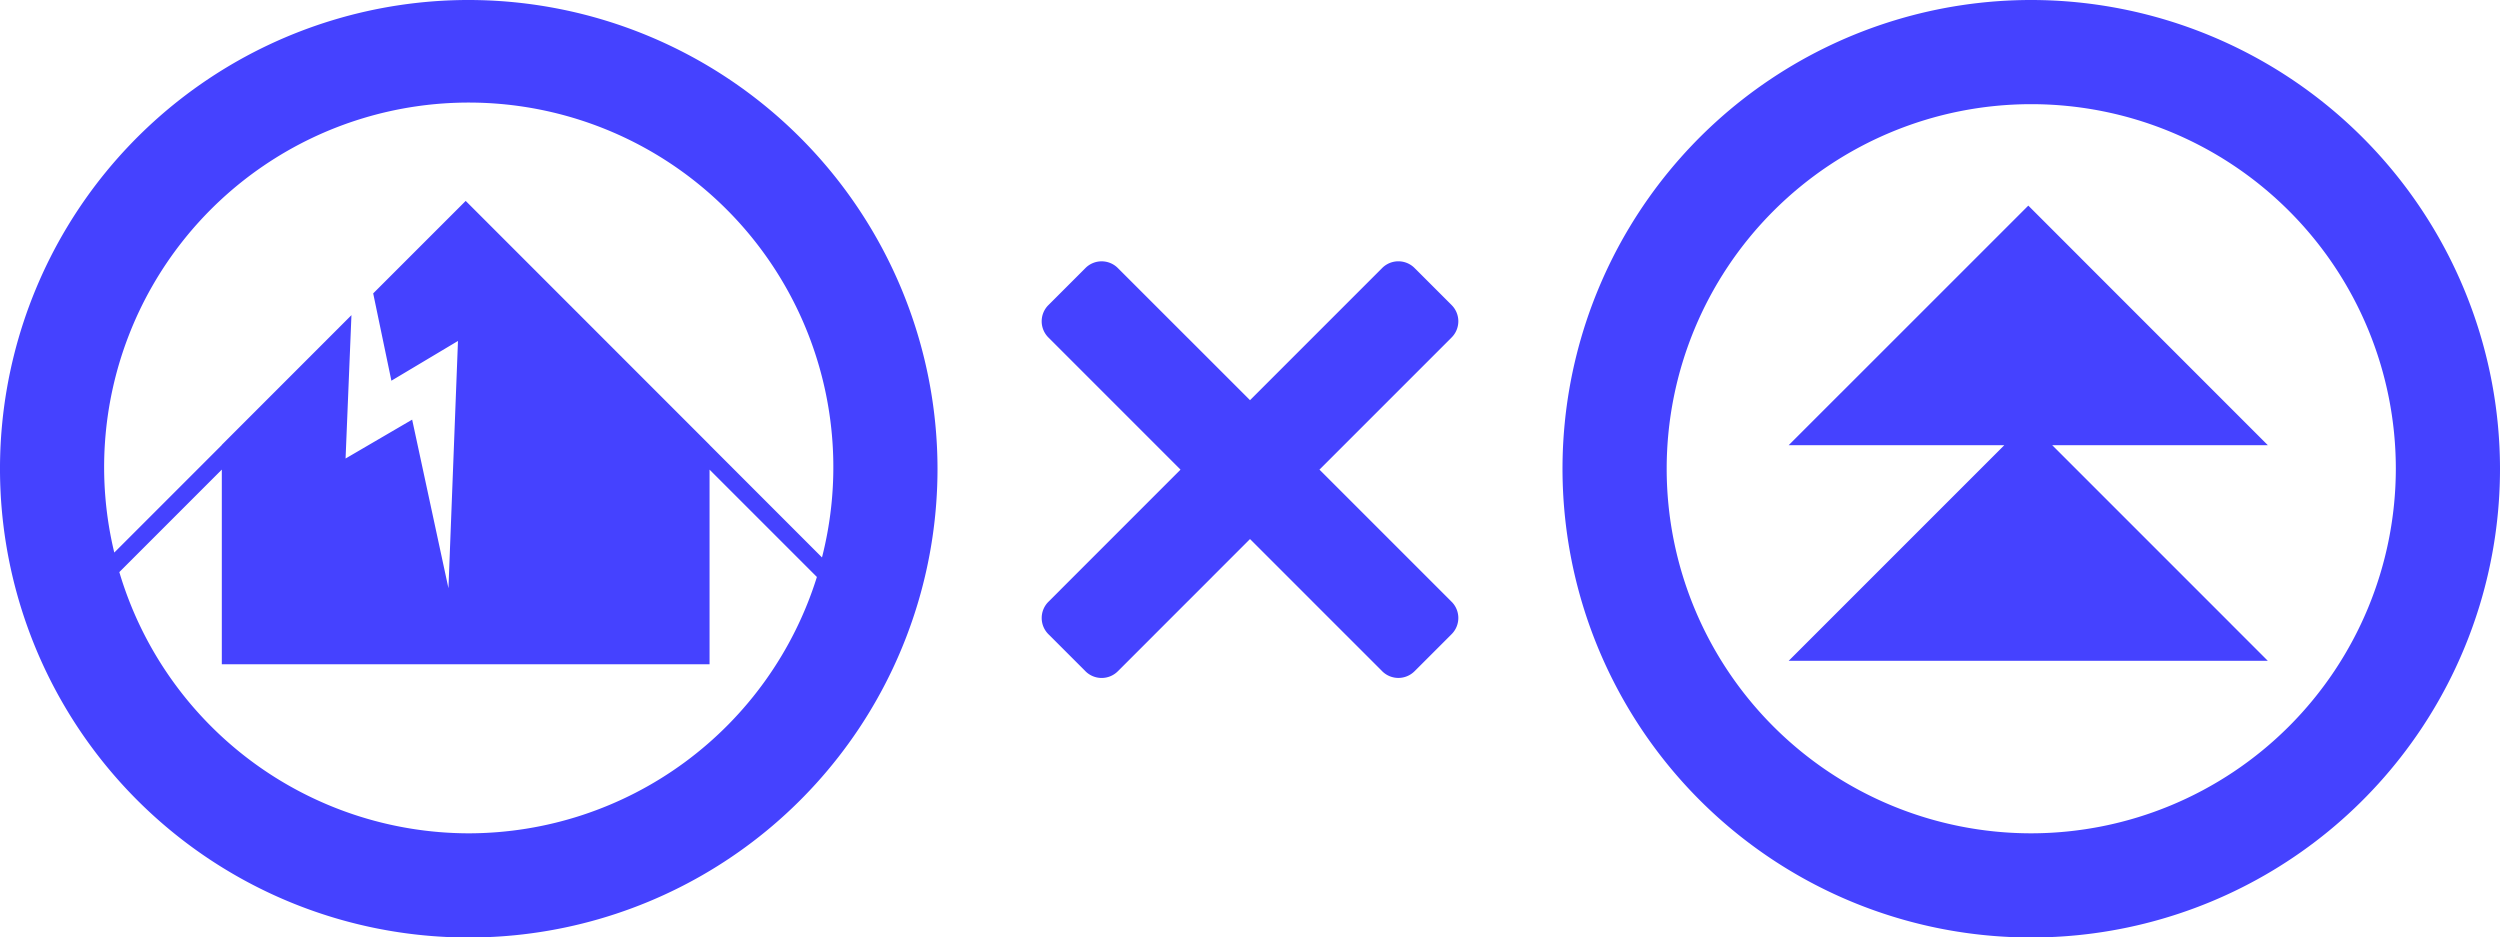
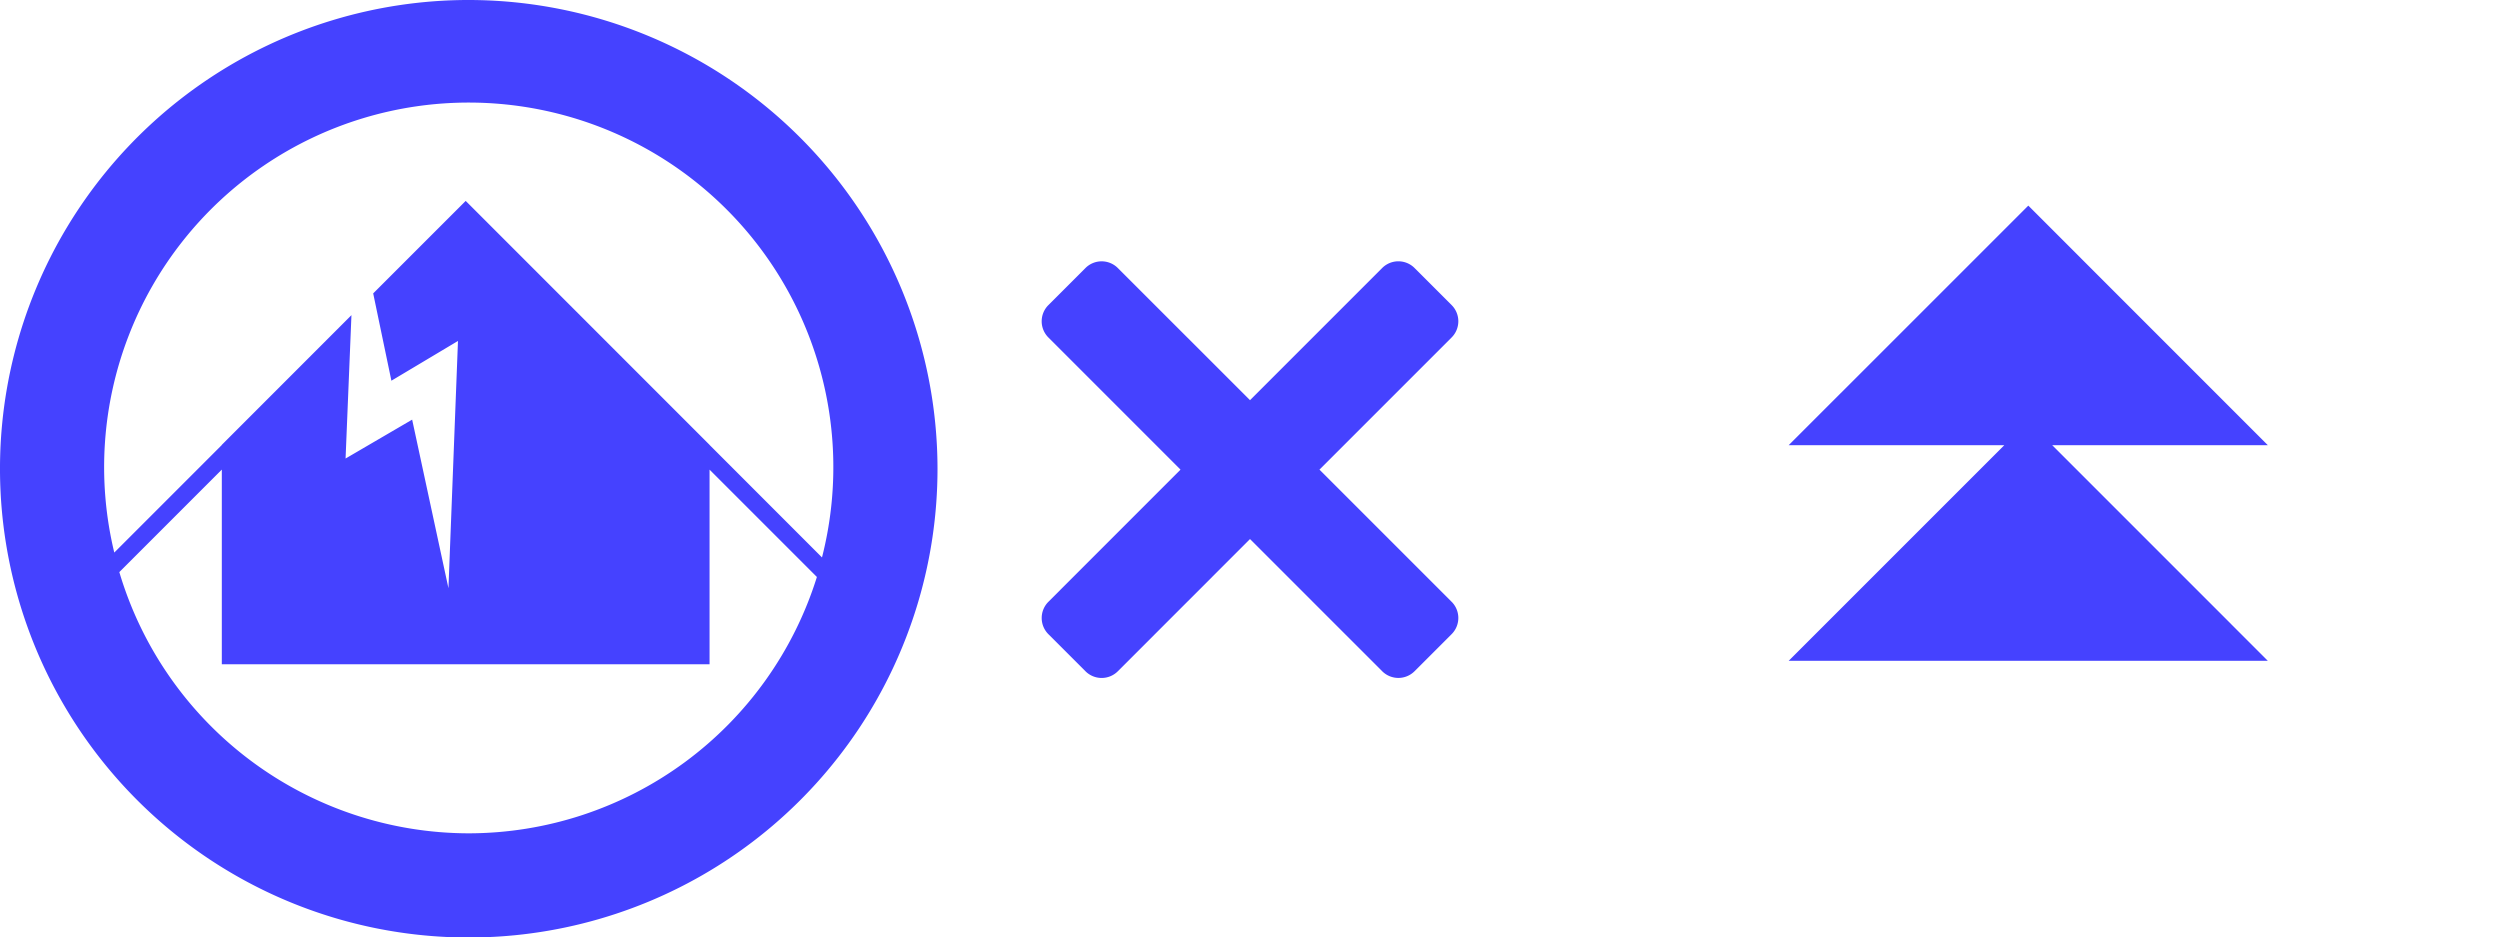
<svg xmlns="http://www.w3.org/2000/svg" width="225.923" height="84.721" viewBox="0 0 225.923 84.721">
  <defs>
    <clipPath id="a">
      <rect width="225.923" height="84.721" fill="#4542ff" />
    </clipPath>
  </defs>
  <g transform="translate(0 39)">
    <g transform="translate(0 -39)" clip-path="url(#a)">
-       <path d="M283.94,0A42.36,42.36,0,1,0,326.3,42.359,42.408,42.408,0,0,0,283.94,0m0,75.306a32.946,32.946,0,1,1,32.946-32.947A32.985,32.985,0,0,1,283.94,75.306" transform="translate(-100.377)" fill="#4542ff" />
      <path d="M298.2,31.79,276.545,53.441h19.486L276.545,72.926h43.3L300.361,53.441h19.485Z" transform="translate(-114.905 -13.209)" fill="#4542ff" />
      <path d="M42.362,0a42.361,42.361,0,1,0,42.36,42.36A42.41,42.41,0,0,0,42.362,0m0,75.307A32.992,32.992,0,0,1,10.784,51.7l9.261-9.263V60.029H64.122V42.441l9.7,9.7A33.006,33.006,0,0,1,42.362,75.307m21.76-35.1V40.2L42.084,18.156l-8.359,8.358,1.645,7.89,6.017-3.593-.861,22.344L37.246,37.922l-6.017,3.514L31.76,28.48,20.045,40.2v.016l-9.718,9.719a32.949,32.949,0,1,1,63.956.44Z" fill="#4542ff" />
      <path d="M198.1,71.171,186.156,59.226,198.1,47.282a2.069,2.069,0,0,0,0-2.926l-3.35-3.35a2.069,2.069,0,0,0-2.926,0L179.88,52.951,167.935,41.008a2.068,2.068,0,0,0-2.925,0l-3.35,3.35a2.068,2.068,0,0,0,0,2.926L173.6,59.227,161.661,71.171a2.069,2.069,0,0,0,0,2.926l3.35,3.35a2.068,2.068,0,0,0,2.925,0L179.88,65.5l11.945,11.944a2.069,2.069,0,0,0,2.925,0l3.35-3.35a2.069,2.069,0,0,0,0-2.926" transform="translate(-66.918 -16.786)" fill="#4542ff" />
    </g>
  </g>
</svg>